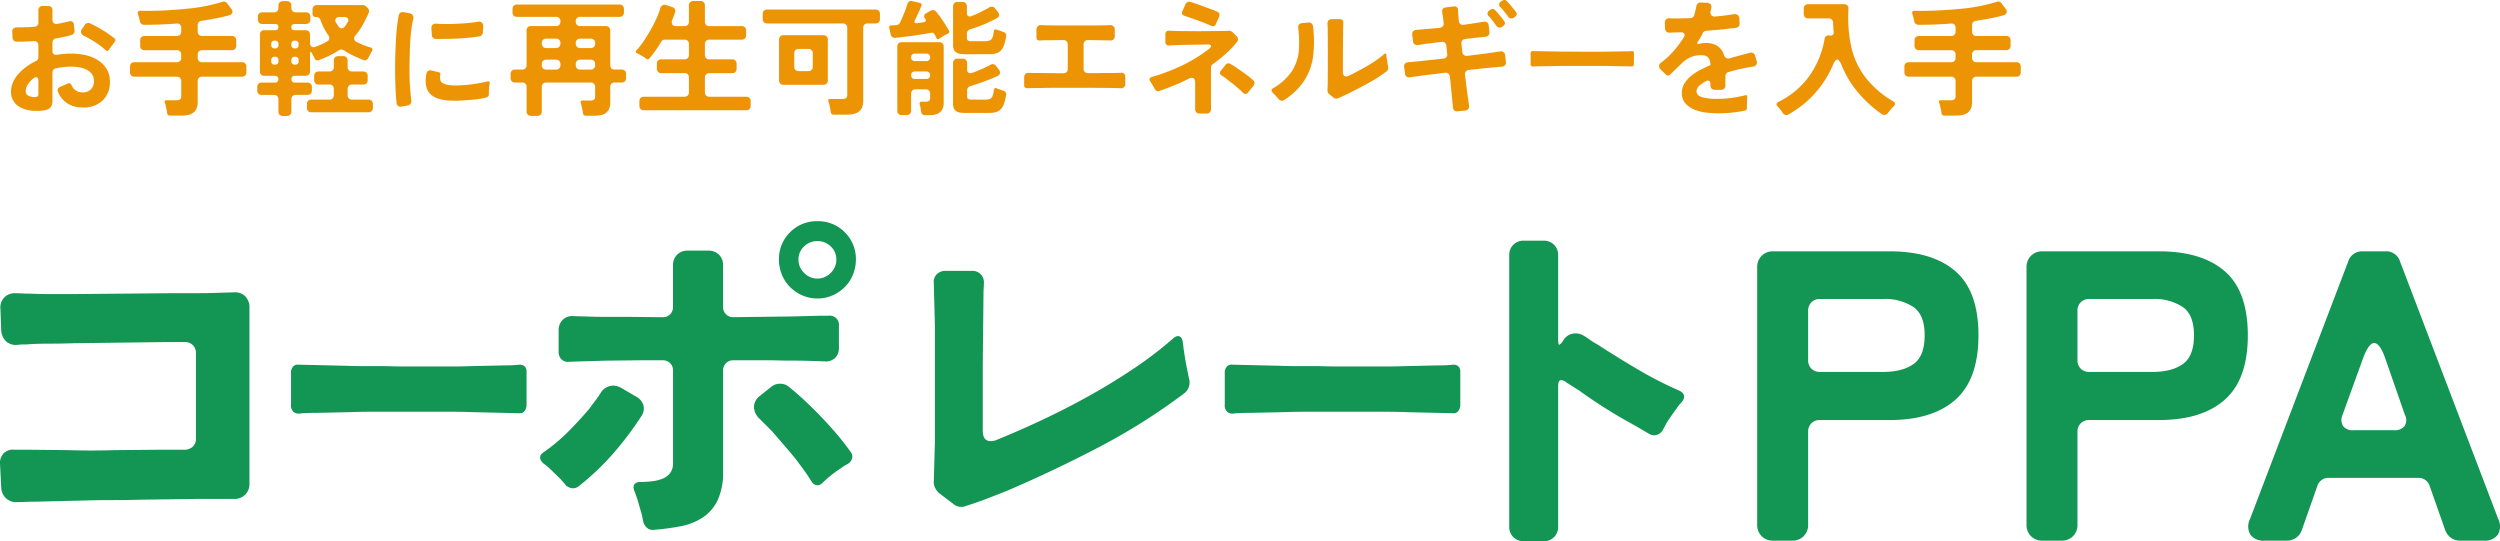
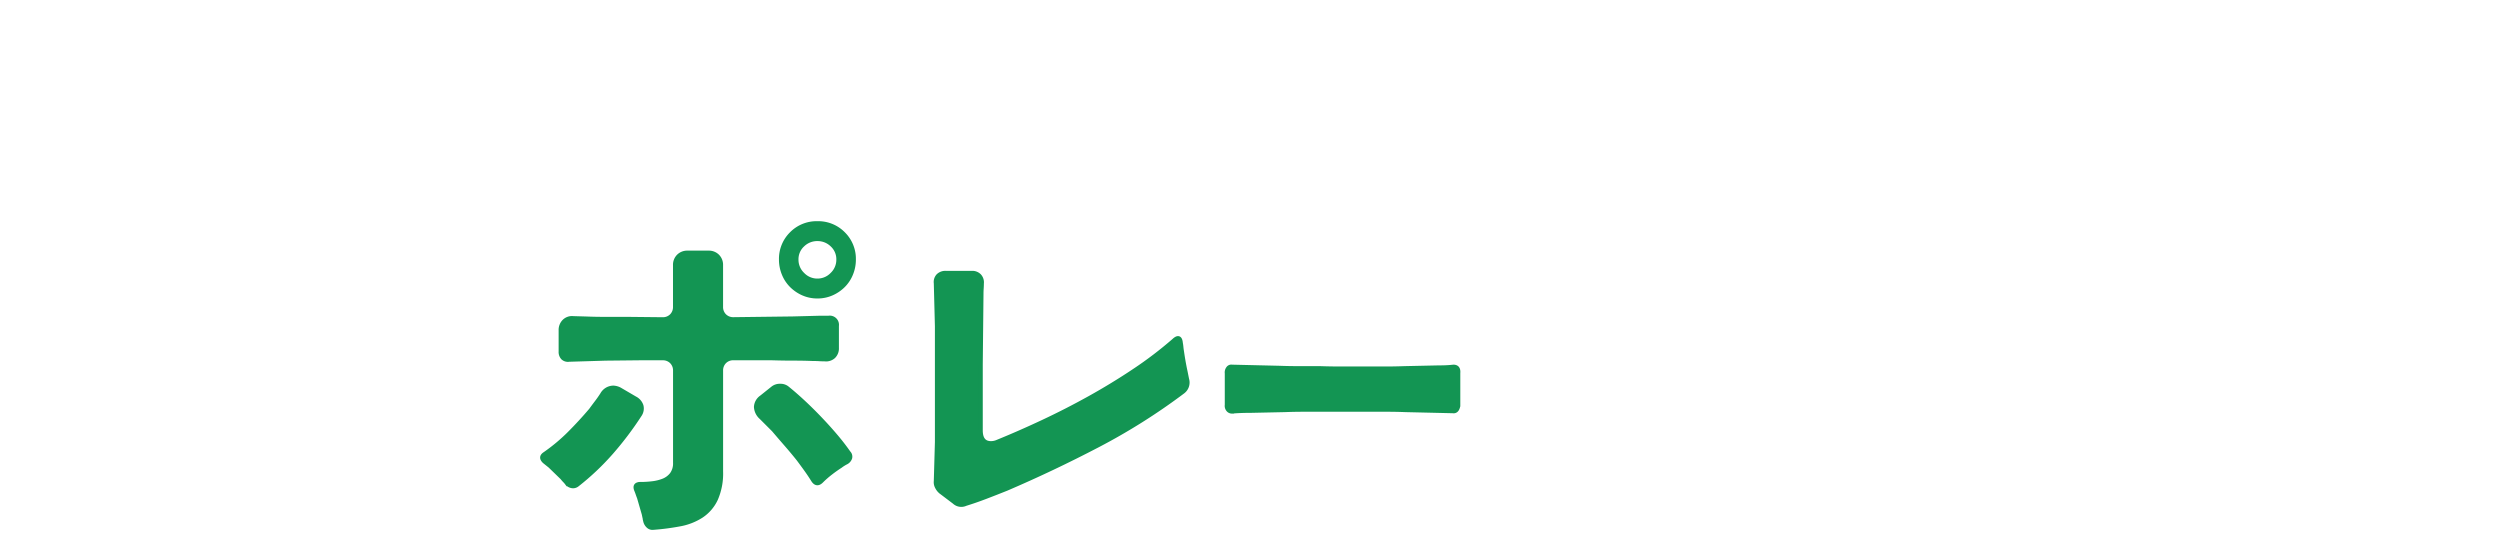
<svg xmlns="http://www.w3.org/2000/svg" width="611.486" height="132.383" viewBox="0 0 611.486 132.383">
  <g id="グループ_2100" data-name="グループ 2100" transform="translate(-56.5 -201.549)">
-     <path id="パス_6972" data-name="パス 6972" d="M9.362,1.054A10.052,10.052,0,0,1,7.145.806,6.26,6.26,0,0,1,5.161,0,4.37,4.37,0,0,1,3.735-1.457a4.124,4.124,0,0,1-.542-2.17,5.656,5.656,0,0,1,.542-2.449A8.16,8.16,0,0,1,5.161-8.168,12.477,12.477,0,0,1,7.13-9.874a14.55,14.55,0,0,1,2.139-1.255,1.014,1.014,0,0,0,.62-.961v-2.852a1.079,1.079,0,0,0-.31-.821,1.023,1.023,0,0,0-.806-.264q-1.054.093-2.092.124t-2.092.031a.966.966,0,0,1-.713-.279,1.08,1.08,0,0,1-.31-.713L3.5-18.228A1.055,1.055,0,0,1,3.8-19.1a1.131,1.131,0,0,1,.883-.279h.791q.418,0,.852-.031.62,0,1.271-.031t1.333-.093a.947.947,0,0,0,.961-1.054V-23.56a1.028,1.028,0,0,1,.295-.76,1.028,1.028,0,0,1,.759-.295l1.333.031a.932.932,0,0,1,1.054,1.054v2.263a1.065,1.065,0,0,0,.341.852.93.93,0,0,0,.868.17q.434-.062.852-.155t.852-.186q.31-.062.589-.124t.527-.124a.965.965,0,0,1,.821.046.924.924,0,0,1,.388.728l.155,1.457a.872.872,0,0,1-.139.651.919.919,0,0,1-.542.4,11.7,11.7,0,0,1-1.736.465q-.527.124-1.038.217l-1.038.186a.988.988,0,0,0-.667.357,1.092,1.092,0,0,0-.233.7v2.015a.91.91,0,0,0,.295.76,1.081,1.081,0,0,0,.821.17,23.022,23.022,0,0,1,3.6-.279,15.531,15.531,0,0,1,3.271.356,9.615,9.615,0,0,1,3.007,1.178,6.862,6.862,0,0,1,2.2,2.123,5.646,5.646,0,0,1,.853,3.162,6.142,6.142,0,0,1-1.8,4.681A6.679,6.679,0,0,1,20.708.217,6.9,6.9,0,0,1,17.05-.744a5.923,5.923,0,0,1-2.387-2.914.786.786,0,0,1,.016-.7,1.037,1.037,0,0,1,.542-.481,6.8,6.8,0,0,0,.868-.372q.465-.186.837-.372A.868.868,0,0,1,17.36-5.7a.7.7,0,0,1,.651.5,2.863,2.863,0,0,0,2.666,1.736,2.776,2.776,0,0,0,2.031-.744,2.692,2.692,0,0,0,.76-2.015A2.808,2.808,0,0,0,22.94-8a3.631,3.631,0,0,0-1.349-1.07,6.63,6.63,0,0,0-1.782-.542,11.328,11.328,0,0,0-1.8-.155,17.678,17.678,0,0,0-3.906.434.887.887,0,0,0-.558.341,1.03,1.03,0,0,0-.217.651v6.913A2.477,2.477,0,0,1,12.8.279a1.906,1.906,0,0,1-.7.434,4.733,4.733,0,0,1-.915.233,7.992,7.992,0,0,1-.977.093Q9.734,1.054,9.362,1.054Zm17.05-14.787a18.9,18.9,0,0,0-2.573-1.984,27.909,27.909,0,0,0-2.852-1.612,1.2,1.2,0,0,1-.651-.713,1.087,1.087,0,0,1,.217-.93l.713-1.023a1.062,1.062,0,0,1,.558-.419.921.921,0,0,1,.682.046,32.84,32.84,0,0,1,3.084,1.659,27.846,27.846,0,0,1,2.868,2,.559.559,0,0,1,.093.868l-1.488,2.015a.4.4,0,0,1-.31.233A.421.421,0,0,1,26.412-13.733ZM8.773-2.325a1.839,1.839,0,0,0,.868-.124.605.605,0,0,0,.248-.558V-6.262q0-.93-.589-.93a.853.853,0,0,0-.434.155,3.161,3.161,0,0,0-.481.372q-.232.217-.434.434t-.325.372a3.236,3.236,0,0,0-.837,2.046,1.349,1.349,0,0,0,.17.713,1.207,1.207,0,0,0,.45.434,2.313,2.313,0,0,0,.636.233A5.624,5.624,0,0,0,8.773-2.325ZM41.385,1.581q-.031-.155-.047-.31t-.047-.31l-.31-1.395A4.372,4.372,0,0,0,40.8-.992q-.155-.558.4-.558h2.418a1.643,1.643,0,0,0,.915-.2.982.982,0,0,0,.294-.852V-6.262a1.028,1.028,0,0,0-.294-.76,1.028,1.028,0,0,0-.76-.294H33.356A1.028,1.028,0,0,1,32.6-7.61a1.028,1.028,0,0,1-.295-.76V-9.8a1.028,1.028,0,0,1,.295-.759,1.028,1.028,0,0,1,.759-.294H43.772a1.028,1.028,0,0,0,.76-.295,1.028,1.028,0,0,0,.294-.76v-.837a1.028,1.028,0,0,0-.294-.759,1.028,1.028,0,0,0-.76-.295H35.836a1.028,1.028,0,0,1-.759-.294,1.028,1.028,0,0,1-.294-.76v-1.364a1.028,1.028,0,0,1,.294-.76,1.028,1.028,0,0,1,.759-.295h7.936a1.028,1.028,0,0,0,.76-.295,1.028,1.028,0,0,0,.294-.76v-.93a1.079,1.079,0,0,0-.31-.822.986.986,0,0,0-.837-.232q-1.984.155-3.952.232t-3.952.078a1.092,1.092,0,0,1-.7-.233.963.963,0,0,1-.356-.635,17.075,17.075,0,0,0-.465-1.767q-.248-.806.62-.806,1.581.062,3.41,0,4.092-.093,8.354-.527a43.174,43.174,0,0,0,8.23-1.643,1.057,1.057,0,0,1,.667-.031.985.985,0,0,1,.543.4l.992,1.333a1.006,1.006,0,0,1,.248.961,1.068,1.068,0,0,1-.775.62q-1.674.465-3.363.775t-3.425.589a1.055,1.055,0,0,0-.651.341,1.033,1.033,0,0,0-.248.713v1.581a1.028,1.028,0,0,0,.294.76,1.028,1.028,0,0,0,.76.295h7.316a1.028,1.028,0,0,1,.76.295,1.028,1.028,0,0,1,.294.76v1.364a1.028,1.028,0,0,1-.294.76,1.028,1.028,0,0,1-.76.294H49.91a1.028,1.028,0,0,0-.76.295,1.028,1.028,0,0,0-.294.759v.837a1.028,1.028,0,0,0,.294.76,1.028,1.028,0,0,0,.76.295h9.8a1.028,1.028,0,0,1,.759.294,1.028,1.028,0,0,1,.295.759V-8.37a1.028,1.028,0,0,1-.295.76,1.028,1.028,0,0,1-.759.294h-9.8a1.028,1.028,0,0,0-.76.294,1.028,1.028,0,0,0-.294.76v5.146A3.908,3.908,0,0,1,48.562.5a2.461,2.461,0,0,1-.822,1.023,3.364,3.364,0,0,1-1.255.527,7.843,7.843,0,0,1-1.627.155h-2.79A.635.635,0,0,1,41.385,1.581ZM68.6,1.24V-1.8a1.028,1.028,0,0,0-.294-.76,1.028,1.028,0,0,0-.759-.294H64.48a1.028,1.028,0,0,1-.76-.294,1.028,1.028,0,0,1-.295-.76v-.9a1.028,1.028,0,0,1,.295-.76,1.028,1.028,0,0,1,.76-.294h3.286a.818.818,0,0,0,.6-.233.818.818,0,0,0,.232-.6.818.818,0,0,0-.232-.6.818.818,0,0,0-.6-.233H65.131a1.028,1.028,0,0,1-.759-.294,1.028,1.028,0,0,1-.294-.76v-9.052a1.028,1.028,0,0,1,.294-.76,1.028,1.028,0,0,1,.759-.294h2.728a.7.7,0,0,0,.542-.217.788.788,0,0,0,.2-.558.733.733,0,0,0-.2-.542.733.733,0,0,0-.542-.2H64.635a1.028,1.028,0,0,1-.76-.295,1.028,1.028,0,0,1-.294-.759v-.744a1.028,1.028,0,0,1,.294-.759,1.028,1.028,0,0,1,.76-.295h2.914a1.028,1.028,0,0,0,.759-.294,1.028,1.028,0,0,0,.294-.76v-.62a1.028,1.028,0,0,1,.295-.76,1.028,1.028,0,0,1,.759-.295h1.054a1.028,1.028,0,0,1,.759.295,1.028,1.028,0,0,1,.295.76v.62a1.028,1.028,0,0,0,.295.76,1.028,1.028,0,0,0,.759.294h2.542a1.028,1.028,0,0,1,.759.295,1.028,1.028,0,0,1,.295.759v.744a1.028,1.028,0,0,1-.295.759,1.028,1.028,0,0,1-.759.295H72.54a.788.788,0,0,0-.558.2.7.7,0,0,0-.217.542.685.685,0,0,0,.775.775h2.728a1.028,1.028,0,0,1,.759.294,1.028,1.028,0,0,1,.295.76v2.046a1.072,1.072,0,0,0,.356.9.935.935,0,0,0,.946.062,15.9,15.9,0,0,0,2.883-1.3.91.91,0,0,0,.527-.682,1.18,1.18,0,0,0-.248-.868A13.924,13.924,0,0,1,79.7-19.267a14.853,14.853,0,0,1-.806-1.906,1.126,1.126,0,0,0-.4-.542,1.034,1.034,0,0,0-.62-.2H77.81a.767.767,0,0,1-.868-.868v-.992a1.028,1.028,0,0,1,.294-.759,1.028,1.028,0,0,1,.76-.295H89.249a1.15,1.15,0,0,1,.744.279l.465.434a1.333,1.333,0,0,1,.295.542.945.945,0,0,1-.047.6q-.651,1.488-1.426,2.883a17.445,17.445,0,0,1-1.829,2.666,1.158,1.158,0,0,0-.326.883.944.944,0,0,0,.573.729q.837.4,1.659.744a14.633,14.633,0,0,0,1.721.589q.837.248.372.961a2.854,2.854,0,0,0-.217.387q-.093.2-.217.418t-.232.418q-.109.2-.2.387a1.052,1.052,0,0,1-.48.512.786.786,0,0,1-.7.015q-1.3-.5-2.48-1.069A21.841,21.841,0,0,1,84.6-13.764a1.093,1.093,0,0,0-.62-.186,1.094,1.094,0,0,0-.62.186,22.5,22.5,0,0,1-2.387,1.349,24.935,24.935,0,0,1-2.542,1.069.657.657,0,0,1-.558,0,.947.947,0,0,1-.4-.4,2.169,2.169,0,0,0-.155-.31,1.714,1.714,0,0,1-.155-.341,3.466,3.466,0,0,1-.217-.372q-.093-.186-.186-.341-.186-.31-.31-.279t-.124.4v4.4a1.028,1.028,0,0,1-.295.76,1.028,1.028,0,0,1-.759.294H72.6A.818.818,0,0,0,72-7.3a.818.818,0,0,0-.232.6.818.818,0,0,0,.232.6.818.818,0,0,0,.6.233h3.131a1.028,1.028,0,0,1,.759.294,1.028,1.028,0,0,1,.295.76v.9a1.028,1.028,0,0,1-.295.76,1.028,1.028,0,0,1-.759.294H72.819a1.028,1.028,0,0,0-.759.294,1.028,1.028,0,0,0-.295.76V1.24a1.009,1.009,0,0,1-1.054,1.054H69.657A1.009,1.009,0,0,1,68.6,1.24ZM84.785-19.53a4.441,4.441,0,0,0,.387-.511q.171-.263.326-.511a.856.856,0,0,0,.108-.977,1.1,1.1,0,0,0-.976-.387H83.607a1.1,1.1,0,0,0-.977.387.932.932,0,0,0,.077,1.008q.155.248.31.48t.31.481a.937.937,0,0,0,.713.434A.975.975,0,0,0,84.785-19.53Zm-17.05,5.3a.781.781,0,0,0,.868-.9v-.124a.767.767,0,0,0-.868-.868.781.781,0,0,0-.9.868v.124A.8.8,0,0,0,67.735-14.229Zm4.929,0a.781.781,0,0,0,.868-.9v-.124a.767.767,0,0,0-.868-.868.781.781,0,0,0-.9.868v.124A.8.8,0,0,0,72.664-14.229ZM75.578.341V-.651a1.028,1.028,0,0,1,.294-.759,1.028,1.028,0,0,1,.76-.295H81.1A1.028,1.028,0,0,0,81.855-2a1.028,1.028,0,0,0,.295-.76V-4.34a1.028,1.028,0,0,0-.295-.759,1.028,1.028,0,0,0-.759-.295H78.4a1.028,1.028,0,0,1-.76-.295,1.028,1.028,0,0,1-.294-.759V-7.533a1.028,1.028,0,0,1,.294-.76,1.028,1.028,0,0,1,.76-.294h2.7a1.028,1.028,0,0,0,.759-.295,1.028,1.028,0,0,0,.295-.759v-1.643a1.028,1.028,0,0,1,.295-.76,1.028,1.028,0,0,1,.759-.295h1.271a1.028,1.028,0,0,1,.759.295,1.028,1.028,0,0,1,.295.76v1.643a1.028,1.028,0,0,0,.295.759,1.028,1.028,0,0,0,.759.295h2.79a1.028,1.028,0,0,1,.759.294,1.028,1.028,0,0,1,.295.76v1.085a1.028,1.028,0,0,1-.295.759,1.028,1.028,0,0,1-.759.295h-2.79a1.028,1.028,0,0,0-.759.295,1.028,1.028,0,0,0-.295.759v1.581a1.028,1.028,0,0,0,.295.76,1.028,1.028,0,0,0,.759.294h4.061a1.028,1.028,0,0,1,.76.295,1.028,1.028,0,0,1,.294.759V.341A1.028,1.028,0,0,1,91.4,1.1a1.028,1.028,0,0,1-.76.295H76.632a1.028,1.028,0,0,1-.76-.295A1.028,1.028,0,0,1,75.578.341Zm-7.843-10.6a.781.781,0,0,0,.868-.9v-.155a.767.767,0,0,0-.868-.868.781.781,0,0,0-.9.868v.155A.8.8,0,0,0,67.735-10.261Zm4.929,0a.781.781,0,0,0,.868-.9v-.155a.767.767,0,0,0-.868-.868.781.781,0,0,0-.9.868v.155A.8.8,0,0,0,72.664-10.261ZM97.5-.837q-.155-1.55-.233-3.053t-.108-3.054q-.031-2.17,0-4.495.062-2.728.217-5.472a42.719,42.719,0,0,1,.651-5.41.977.977,0,0,1,.434-.651,1,1,0,0,1,.775-.124l1.488.279a1.119,1.119,0,0,1,.744.481,1.239,1.239,0,0,1,.124.883,23.392,23.392,0,0,0-.45,2.418q-.17,1.271-.263,2.558T100.75-13.9q-.031,1.287-.062,2.5-.062,2.232,0,4.34.031,1.395.139,2.743t.264,2.744a1.126,1.126,0,0,1-.14.853,1.053,1.053,0,0,1-.729.449L98.7,0A1.02,1.02,0,0,1,97.9-.139.95.95,0,0,1,97.5-.837Zm8.618-16.678-.093-1.612a1.1,1.1,0,0,1,.295-.9,1.1,1.1,0,0,1,.915-.248q.372.031.775.047t.837.015q.868.031,1.751.016t1.813-.078q1.829-.062,3.534-.279.372-.031.713-.077t.682-.109a1.164,1.164,0,0,1,.992.17,1.064,1.064,0,0,1,.341.945l-.062,1.488a1.068,1.068,0,0,1-.264.636,1,1,0,0,1-.6.325q-2.17.341-4.371.48t-4.4.14q-1.023.031-1.86,0a.943.943,0,0,1-.7-.264A1.055,1.055,0,0,1,106.113-17.515Zm4.712,16.058q-5.363-.155-6.076-3.5a6.476,6.476,0,0,1-.124-1.86q.062-.651.186-1.333a.97.97,0,0,1,.465-.62.993.993,0,0,1,.775-.062l1.767.434q.465.093.372.651a.761.761,0,0,0-.062.279v.248a2.174,2.174,0,0,0,.093.837q.434,1.116,3.286,1.209a13.765,13.765,0,0,0,1.457-.016q.744-.046,1.55-.109,1.364-.124,2.651-.341t2.588-.527q.558-.155.5.434l-.062.589a6.057,6.057,0,0,0-.077.744q-.015.372-.046.744v.651a.811.811,0,0,1-.62.775,21.636,21.636,0,0,1-2.852.5q-1.457.155-2.883.217-.806.062-1.535.077T110.825-1.457ZM129.3,1.209V-4.836a1.028,1.028,0,0,0-.294-.76,1.028,1.028,0,0,0-.76-.294h-1.8a1.028,1.028,0,0,1-.759-.294,1.028,1.028,0,0,1-.295-.76V-8a1.028,1.028,0,0,1,.295-.76,1.028,1.028,0,0,1,.759-.295h1.8a1.028,1.028,0,0,0,.76-.294,1.028,1.028,0,0,0,.294-.76v-8.525a1.028,1.028,0,0,1,.295-.76,1.028,1.028,0,0,1,.759-.294h6.169a1.028,1.028,0,0,0,.759-.295,1.028,1.028,0,0,0,.295-.76v-.155a1.028,1.028,0,0,0-.295-.759,1.028,1.028,0,0,0-.759-.295h-9.61a1.028,1.028,0,0,1-.759-.294,1.028,1.028,0,0,1-.295-.76v-.9a1.028,1.028,0,0,1,.295-.759,1.028,1.028,0,0,1,.759-.295h25.141a1.028,1.028,0,0,1,.76.295,1.028,1.028,0,0,1,.295.759v.9a1.028,1.028,0,0,1-.295.76,1.028,1.028,0,0,1-.76.294h-9.672a1.028,1.028,0,0,0-.759.295,1.028,1.028,0,0,0-.295.759v.155a1.028,1.028,0,0,0,.295.76,1.028,1.028,0,0,0,.759.295h6.324a1.028,1.028,0,0,1,.759.294,1.028,1.028,0,0,1,.295.76v8.525a1.028,1.028,0,0,0,.294.76,1.028,1.028,0,0,0,.76.294h1.767a1.028,1.028,0,0,1,.759.295,1.028,1.028,0,0,1,.295.76v1.054a1.028,1.028,0,0,1-.295.76,1.028,1.028,0,0,1-.759.294h-1.767a1.028,1.028,0,0,0-.76.294,1.028,1.028,0,0,0-.294.76V-.992a3.691,3.691,0,0,1-.295,1.581,2.554,2.554,0,0,1-.806.992,3.046,3.046,0,0,1-1.224.512,8.257,8.257,0,0,1-1.581.139h-2.077a.635.635,0,0,1-.682-.62q-.031-.155-.047-.294T143,1.023L142.693-.4q-.031-.155-.062-.279a2.2,2.2,0,0,0-.093-.279q-.155-.527.4-.527h1.953a1.393,1.393,0,0,0,.9-.217q.279-.186.279-.806V-4.836a1.028,1.028,0,0,0-.295-.76,1.028,1.028,0,0,0-.759-.294H134.075a1.028,1.028,0,0,0-.759.294,1.028,1.028,0,0,0-.295.76V1.209a1.009,1.009,0,0,1-1.054,1.054h-1.612A1.009,1.009,0,0,1,129.3,1.209Zm13.082-15.531h2.635a1.028,1.028,0,0,0,.759-.294,1.028,1.028,0,0,0,.295-.759v-.186a1.028,1.028,0,0,0-.295-.759,1.028,1.028,0,0,0-.759-.295h-2.635a1.028,1.028,0,0,0-.759.295,1.028,1.028,0,0,0-.295.759v.186a1.028,1.028,0,0,0,.295.759A1.028,1.028,0,0,0,142.383-14.322Zm-8.308,0h2.449a1.028,1.028,0,0,0,.759-.294,1.028,1.028,0,0,0,.295-.759v-.186a1.028,1.028,0,0,0-.295-.759,1.028,1.028,0,0,0-.759-.295h-2.449a1.028,1.028,0,0,0-.759.295,1.028,1.028,0,0,0-.295.759v.186a1.028,1.028,0,0,0,.295.759A1.028,1.028,0,0,0,134.075-14.322Zm8.308,5.27h2.635a1.028,1.028,0,0,0,.759-.294,1.028,1.028,0,0,0,.295-.76v-.31a1.028,1.028,0,0,0-.295-.76,1.028,1.028,0,0,0-.759-.295h-2.635a1.028,1.028,0,0,0-.759.295,1.028,1.028,0,0,0-.295.76v.31a1.028,1.028,0,0,0,.295.76A1.028,1.028,0,0,0,142.383-9.052Zm-8.308,0h2.449a1.028,1.028,0,0,0,.759-.294,1.028,1.028,0,0,0,.295-.76v-.31a1.028,1.028,0,0,0-.295-.76,1.028,1.028,0,0,0-.759-.295h-2.449a1.028,1.028,0,0,0-.759.295,1.028,1.028,0,0,0-.295.76v.31a1.028,1.028,0,0,0,.295.76A1.028,1.028,0,0,0,134.075-9.052Zm22.816,8.9V-1.364a1.028,1.028,0,0,1,.294-.759,1.028,1.028,0,0,1,.76-.295h10.013a1.028,1.028,0,0,0,.759-.294,1.028,1.028,0,0,0,.294-.76V-7.13a1.028,1.028,0,0,0-.294-.76,1.028,1.028,0,0,0-.759-.294h-5.735a1.028,1.028,0,0,1-.76-.294,1.028,1.028,0,0,1-.294-.76v-1.271a1.028,1.028,0,0,1,.294-.76,1.028,1.028,0,0,1,.76-.294h5.735a1.028,1.028,0,0,0,.759-.295,1.028,1.028,0,0,0,.294-.76v-2.7a1.028,1.028,0,0,0-.294-.76,1.028,1.028,0,0,0-.759-.295h-4.836a.986.986,0,0,0-.9.527q-.62,1.054-1.349,2.092a24.382,24.382,0,0,1-1.535,1.969.5.5,0,0,1-.806.062,1.14,1.14,0,0,1-.232-.155q-.109-.093-.232-.186l-1.24-.744-.558-.279q-.5-.217-.124-.651a16.732,16.732,0,0,0,1.689-2.123q.884-1.287,1.705-2.713t1.488-2.883a17.123,17.123,0,0,0,.977-2.6,1.126,1.126,0,0,1,.542-.729,1.2,1.2,0,0,1,.915-.046l1.488.5a1.106,1.106,0,0,1,.62.481.951.951,0,0,1,.062.76q-.155.465-.326.93t-.356.93a1.238,1.238,0,0,0-.016,1.132,1.1,1.1,0,0,0,1.007.419h2.015a1.028,1.028,0,0,0,.759-.295,1.028,1.028,0,0,0,.294-.76v-4.03a1.028,1.028,0,0,1,.295-.759,1.028,1.028,0,0,1,.759-.295h1.8a1.028,1.028,0,0,1,.76.295,1.028,1.028,0,0,1,.294.759v4.03a1.028,1.028,0,0,0,.294.76,1.028,1.028,0,0,0,.76.295h7.967a1.028,1.028,0,0,1,.76.294,1.028,1.028,0,0,1,.294.76v1.209a1.028,1.028,0,0,1-.294.759,1.028,1.028,0,0,1-.76.295h-7.967a1.028,1.028,0,0,0-.76.295,1.028,1.028,0,0,0-.294.76v2.7a1.028,1.028,0,0,0,.294.76,1.028,1.028,0,0,0,.76.295h5.642a1.028,1.028,0,0,1,.76.294,1.028,1.028,0,0,1,.294.76v1.271a1.028,1.028,0,0,1-.294.76,1.028,1.028,0,0,1-.76.294h-5.642a1.028,1.028,0,0,0-.76.294,1.028,1.028,0,0,0-.294.76v3.658a1.028,1.028,0,0,0,.294.76,1.028,1.028,0,0,0,.76.294h9.083a1.028,1.028,0,0,1,.76.295,1.028,1.028,0,0,1,.295.759V-.155a1.028,1.028,0,0,1-.295.759,1.028,1.028,0,0,1-.76.294h-25.11a1.028,1.028,0,0,1-.76-.294A1.028,1.028,0,0,1,156.891-.155ZM203.7,1.333q-.031-.155-.047-.31t-.046-.31L203.3-.744l-.186-.558q-.155-.558.4-.558h2.976a1.694,1.694,0,0,0,.961-.217,1.074,1.074,0,0,0,.279-.837V-19.282a1.028,1.028,0,0,0-.295-.76,1.028,1.028,0,0,0-.759-.295H188.108a1.028,1.028,0,0,1-.76-.294,1.028,1.028,0,0,1-.294-.76v-1.3a1.028,1.028,0,0,1,.294-.76,1.028,1.028,0,0,1,.76-.294h26.567a1.028,1.028,0,0,1,.76.294,1.028,1.028,0,0,1,.294.76v1.3a1.028,1.028,0,0,1-.294.76,1.028,1.028,0,0,1-.76.294h-1.984a1.028,1.028,0,0,0-.759.295,1.028,1.028,0,0,0-.295.76V-1.4a3.905,3.905,0,0,1-.31,1.674,2.525,2.525,0,0,1-.852,1.023,3.52,3.52,0,0,1-1.3.527,8.3,8.3,0,0,1-1.658.155h-3.1A.662.662,0,0,1,203.7,1.333ZM191.053-6.386V-16.4a1.028,1.028,0,0,1,.295-.76,1.028,1.028,0,0,1,.759-.295h9.827a1.028,1.028,0,0,1,.759.295,1.028,1.028,0,0,1,.295.76V-6.386a1.028,1.028,0,0,1-.295.76,1.028,1.028,0,0,1-.759.294h-9.827a1.028,1.028,0,0,1-.759-.294A1.028,1.028,0,0,1,191.053-6.386Zm4.774-2.294h2.418a1.028,1.028,0,0,0,.76-.294,1.028,1.028,0,0,0,.294-.76v-3.317A1.028,1.028,0,0,0,199-13.81a1.028,1.028,0,0,0-.76-.295h-2.418a1.028,1.028,0,0,0-.759.295,1.028,1.028,0,0,0-.295.759v3.317a1.028,1.028,0,0,0,.295.76A1.028,1.028,0,0,0,195.827-8.68Zm33.728-8.06-.186-.434-.279-.5a.683.683,0,0,0-.837-.372q-.434.062-.868.155t-.961.155q-.682.124-1.395.233t-1.426.2l-2.759.341a6,6,0,0,1-.713.077,4.316,4.316,0,0,0-.651.077,1.063,1.063,0,0,1-.713-.186,1,1,0,0,1-.4-.62l-.372-1.643a.442.442,0,0,1,.434-.589l1.3-.062a1.243,1.243,0,0,0,.527-.186.994.994,0,0,0,.372-.4q.434-.93.822-1.86t.729-1.891q.062-.248.139-.465t.139-.4a.9.9,0,0,1,1.147-.682l1.767.4q.775.155.465.837-.062.155-.14.326a3.652,3.652,0,0,0-.139.357l-1.271,2.759a.531.531,0,0,0-.047.558q.14.217.543.155.248-.031.465-.062l.434-.062.806-.124a.53.53,0,0,0,.434-.279.512.512,0,0,0-.093-.5.486.486,0,0,0-.093-.124.87.87,0,0,1-.186-.682.816.816,0,0,1,.434-.558l1.209-.682a.982.982,0,0,1,.5-.124.913.913,0,0,1,.744.341q.217.248.4.5t.434.527a39.879,39.879,0,0,1,2.325,3.627.471.471,0,0,1-.217.744l-.5.248-1.178.682-.558.372Q229.772-16.306,229.555-16.74Zm7.13,3.937a8.809,8.809,0,0,1-1.209-.078,2.782,2.782,0,0,1-.977-.31,1.6,1.6,0,0,1-.651-.682,2.608,2.608,0,0,1-.232-1.194v-9.455a1.028,1.028,0,0,1,.294-.76,1.028,1.028,0,0,1,.76-.294h1.271a1.028,1.028,0,0,1,.76.294,1.028,1.028,0,0,1,.294.76v1.612q0,.868.713.868a1.094,1.094,0,0,0,.434-.093q.868-.341,1.705-.744t1.643-.837q.248-.124.48-.248a4.059,4.059,0,0,0,.449-.279,1.362,1.362,0,0,1,.651-.186.971.971,0,0,1,.806.4l.713.9a1.105,1.105,0,0,1,.279.852.9.9,0,0,1-.558.667,35.012,35.012,0,0,1-6.572,2.728,1.126,1.126,0,0,0-.542.4,1.083,1.083,0,0,0-.2.651v1.054a.735.735,0,0,0,.217.589,1.2,1.2,0,0,0,.806.186h3.565a2.3,2.3,0,0,0,.977-.171,1.336,1.336,0,0,0,.558-.48,2.2,2.2,0,0,0,.295-.744q.093-.434.155-.93.093-.775.806-.465.155.062.356.124t.419.124a6.033,6.033,0,0,0,.775.279,1.011,1.011,0,0,1,.558.418.923.923,0,0,1,.124.667,16.387,16.387,0,0,1-.434,1.875,4.2,4.2,0,0,1-.682,1.38,2.634,2.634,0,0,1-1.147.837,5.186,5.186,0,0,1-1.86.279ZM225.8,1.24q-.031-.217-.062-.419T225.68.372a4.412,4.412,0,0,0-.217-.806q-.217-.775.589-.775h.868a1.559,1.559,0,0,0,.806-.171q.279-.17.279-.759V-3.193a1.006,1.006,0,0,0-.279-.744,1.006,1.006,0,0,0-.744-.279h-2.573a1.028,1.028,0,0,0-.759.295,1.028,1.028,0,0,0-.295.76V1.023a1.028,1.028,0,0,1-.294.76,1.028,1.028,0,0,1-.76.295H221.03a1.028,1.028,0,0,1-.76-.295,1.028,1.028,0,0,1-.294-.76V-14.694a1.028,1.028,0,0,1,.294-.759,1.028,1.028,0,0,1,.76-.295h9.238a1.028,1.028,0,0,1,.759.295,1.028,1.028,0,0,1,.295.759V-.868q0,2.976-3.534,2.976H226.8A.926.926,0,0,1,225.8,1.24Zm-1.519-12.369h2.821a.88.88,0,0,0,.651-.248.922.922,0,0,0,.248-.682.88.88,0,0,0-.248-.651.88.88,0,0,0-.651-.248h-2.821a.922.922,0,0,0-.682.248.88.88,0,0,0-.248.651.922.922,0,0,0,.248.682A.922.922,0,0,0,224.285-11.129Zm12.4,12.679a10.982,10.982,0,0,1-1.209-.062,2.577,2.577,0,0,1-.977-.294,1.6,1.6,0,0,1-.651-.682,2.608,2.608,0,0,1-.232-1.193v-9.982a1.028,1.028,0,0,1,.294-.759,1.028,1.028,0,0,1,.76-.294H236a1.028,1.028,0,0,1,.76.294,1.028,1.028,0,0,1,.295.759v1.581a.9.9,0,0,0,.326.79.9.9,0,0,0,.852.047q.279-.093.574-.186a4.149,4.149,0,0,0,.6-.248q.868-.341,1.689-.713t1.628-.806a1.045,1.045,0,0,1,.589-.186.959.959,0,0,1,.837.465l.682.9a1.025,1.025,0,0,1,.248.868,1,1,0,0,1-.62.682q-1.612.744-3.271,1.348t-3.363,1.131a1.006,1.006,0,0,0-.558.388,1.05,1.05,0,0,0-.217.635V-2.48q0,.527.31.651a2,2,0,0,0,.744.124h3.472a2.477,2.477,0,0,0,1.132-.217,1.559,1.559,0,0,0,.666-.93,4.53,4.53,0,0,0,.109-.5q.046-.279.108-.62.062-.775.775-.465.372.155.775.279.217.093.4.155l.372.124a1.037,1.037,0,0,1,.558.4.873.873,0,0,1,.124.651,16.387,16.387,0,0,1-.434,1.875,4.2,4.2,0,0,1-.682,1.38,2.634,2.634,0,0,1-1.147.837,5.186,5.186,0,0,1-1.86.279Zm-12.4-8.308h2.821a.88.88,0,0,0,.651-.248.922.922,0,0,0,.248-.682.88.88,0,0,0-.248-.651.88.88,0,0,0-.651-.248h-2.821a.922.922,0,0,0-.682.248.88.88,0,0,0-.248.651.922.922,0,0,0,.248.682A.922.922,0,0,0,224.285-6.758ZM251.007-5.3v-1.86a1.079,1.079,0,0,1,.31-.821,1.068,1.068,0,0,1,.837-.264q.527.031,1.193.031h1.5l5.766.062a1.028,1.028,0,0,0,.759-.295,1.028,1.028,0,0,0,.294-.759v-6.014a1.028,1.028,0,0,0-.294-.76,1.028,1.028,0,0,0-.759-.294q-.589,0-1.163.015t-1.1.016l-2.759.031a3.555,3.555,0,0,1-.434.031h-.372q-.775.062-.775-.744v-1.891a1.1,1.1,0,0,1,.325-.837,1.086,1.086,0,0,1,.853-.279q.434.031,1.007.047t1.286.016q1.3.031,2.821.031h6.665q1.519,0,2.821-.031.682,0,1.224-.016t.977-.047a1.222,1.222,0,0,1,.853.295,1.051,1.051,0,0,1,.326.822v1.55a1.079,1.079,0,0,1-.31.822,1.068,1.068,0,0,1-.837.263q-.31,0-.682-.015t-.806-.015l-3.937-.062a1.028,1.028,0,0,0-.759.294,1.028,1.028,0,0,0-.295.76v5.983a1.028,1.028,0,0,0,.295.76,1.028,1.028,0,0,0,.759.294h1.875q.884,0,1.751-.031h1.953q.9,0,1.612-.031l.961-.031a.871.871,0,0,1,.713.248.966.966,0,0,1,.279.713V-5.58a1.079,1.079,0,0,1-.31.822,1.068,1.068,0,0,1-.837.264q-.558-.031-1.318-.047t-1.72-.016q-1.612-.031-3.612-.031H257.564q-.946,0-1.814.031l-3.007.031a3.76,3.76,0,0,1-.465.031h-.4A.71.71,0,0,1,251.007-5.3Zm45.787-14.446q-.775-.341-1.55-.651t-1.581-.62q-.868-.31-1.7-.6t-1.705-.574a.884.884,0,0,1-.589-.434.8.8,0,0,1,.031-.713l.775-1.7a1.052,1.052,0,0,1,.48-.512.794.794,0,0,1,.667-.046,6.61,6.61,0,0,1,.93.279q1.209.4,2.418.852t2.418.884q.248.124.449.2t.388.17a.789.789,0,0,1,.512.511,1.049,1.049,0,0,1-.047.729l-.806,1.829a.736.736,0,0,1-.713.5A.825.825,0,0,1,296.794-19.747ZM292.826.651v-6.51q0-1.178-.837-1.178a1.587,1.587,0,0,0-.744.217,36.68,36.68,0,0,1-3.487,1.612q-1.782.713-3.612,1.364a.887.887,0,0,1-.744-.016,1.168,1.168,0,0,1-.527-.543,6.166,6.166,0,0,0-.465-.868q-.155-.248-.279-.449t-.279-.419q-.527-.806.4-1.116a48.417,48.417,0,0,0,7.285-2.759,36.347,36.347,0,0,0,6.634-4.061q.651-.5.527-.822t-.93-.295l-5.487.093L287.246-15l-.868.062a.85.85,0,0,1-.6-.217.767.767,0,0,1-.233-.589v-1.984a.859.859,0,0,1,.233-.635.769.769,0,0,1,.635-.2l.837.031q.62.031,1.333.047t1.55.015l3.441.031,6.293-.062q.341,0,.651-.016t.558-.046a1.328,1.328,0,0,1,.465.093,1.113,1.113,0,0,1,.4.248l1.054,1.023a1.146,1.146,0,0,1,.31.682.976.976,0,0,1-.248.713A24.581,24.581,0,0,1,300.3-12.9a37,37,0,0,1-3.131,2.511.986.986,0,0,0-.465.868V.651a1.028,1.028,0,0,1-.294.759,1.028,1.028,0,0,1-.759.295H293.88a1.028,1.028,0,0,1-.759-.295A1.028,1.028,0,0,1,292.826.651Zm11.718-4.03q-.62-.62-1.255-1.163T302-5.611q-.527-.4-1.008-.775T300.08-7.1q-.217-.155-.4-.263a2.817,2.817,0,0,1-.341-.233.7.7,0,0,1-.248-1.147l1.116-1.395a.874.874,0,0,1,.775-.434.978.978,0,0,1,.527.155q.186.124.4.248t.465.279q1.209.806,2.387,1.643a26.976,26.976,0,0,1,2.263,1.8.81.81,0,0,1,.326.62,1.112,1.112,0,0,1-.232.713l-1.333,1.643a.783.783,0,0,1-.62.372A.859.859,0,0,1,304.544-3.379ZM326.709-2.17l-1.085-.868a.932.932,0,0,1-.326-.434A1.456,1.456,0,0,1,325.19-4a5.812,5.812,0,0,0,.031-.636q0-.356.031-.821l.031-3.689v-6.913q0-1.178-.031-2.17,0-.589-.016-1.1t-.047-.946a1.147,1.147,0,0,1,.279-.821,1.058,1.058,0,0,1,.806-.295h1.953a.859.859,0,0,1,.635.233.815.815,0,0,1,.2.666q0,.186-.016.4t-.016.465l-.062,5.983v5.177q0,1.085.837,1.085a1.9,1.9,0,0,0,.62-.155q2.2-1.085,4.464-2.387a29.016,29.016,0,0,0,4.154-2.883q.5-.465.558.217a2.26,2.26,0,0,1,.031.372,1.17,1.17,0,0,0,.062.372q.062.434.124.837l.124.806.093.589a.872.872,0,0,1-.031.511.935.935,0,0,1-.279.418,35.67,35.67,0,0,1-4.6,2.976q-2.4,1.3-4.852,2.542-.713.341-1.348.62t-1.194.527A.972.972,0,0,1,326.709-2.17Zm-13.516.279a3.656,3.656,0,0,1-.31-.356,3.98,3.98,0,0,0-.341-.388,4.48,4.48,0,0,0-.372-.387,3.679,3.679,0,0,1-.341-.357q-.713-.651.124-1.147a13.8,13.8,0,0,0,4.681-4.356,11.615,11.615,0,0,0,1.612-6.092q.031-.992-.016-2.046t-.2-2.232a1,1,0,0,1,.2-.806,1.17,1.17,0,0,1,.79-.372l1.519-.124a.9.9,0,0,1,.744.2,1.082,1.082,0,0,1,.372.7,29.658,29.658,0,0,1,.031,7.285,14.333,14.333,0,0,1-2.294,6.2,16.406,16.406,0,0,1-4.8,4.557,1,1,0,0,1-.558.186A1.13,1.13,0,0,1,313.193-1.891Zm56.141-20.181q-.434-.589-.883-1.147t-.945-1.085a.826.826,0,0,1,.124-1.4l.248-.155a1.152,1.152,0,0,1,.589-.217.706.706,0,0,1,.589.279q.124.124.248.264t.279.294l1.24,1.488q.155.186.264.341t.232.31a.7.7,0,0,1,.155.589.842.842,0,0,1-.372.527l-.248.186a1.12,1.12,0,0,1-.651.248A1.008,1.008,0,0,1,369.334-22.072ZM355.88.217q-.062-.527-.093-1.054l-.341-3.441q-.062-.744-.14-1.5t-.171-1.566a1.08,1.08,0,0,0-.387-.729.994.994,0,0,0-.79-.2q-1.736.217-3.457.418t-3.456.45q-.465.062-.884.124t-.79.124a1.126,1.126,0,0,1-.822-.17,1.026,1.026,0,0,1-.388-.76l-.217-1.581a1,1,0,0,1,.2-.806,1.137,1.137,0,0,1,.759-.372l1.643-.155q.837-.062,1.783-.17l2-.233q.806-.062,1.612-.155l1.612-.186a1.108,1.108,0,0,0,.729-.372.948.948,0,0,0,.2-.775l-.217-2.015a1.08,1.08,0,0,0-.388-.728.994.994,0,0,0-.79-.2q-.9.124-1.783.233t-1.72.2q-.651.093-1.209.186t-1.023.155a1.185,1.185,0,0,1-.853-.17,1.026,1.026,0,0,1-.388-.759l-.186-1.581a1.049,1.049,0,0,1,.2-.837,1.067,1.067,0,0,1,.79-.341q.5-.062,1.07-.108t1.224-.108q.837-.062,1.705-.139t1.767-.17a1.08,1.08,0,0,0,.728-.388.994.994,0,0,0,.2-.791q-.062-.465-.108-.9T353.4-22.2a4.184,4.184,0,0,1-.093-.5q-.031-.248-.062-.465a.954.954,0,0,1,.155-.729.93.93,0,0,1,.651-.357l2.046-.248a.823.823,0,0,1,1.023.868l.062.961q.031.4.062.837t.093.9a1.077,1.077,0,0,0,.372.744,1.034,1.034,0,0,0,.806.186q.806-.124,1.565-.233t1.473-.233l1.86-.279a1,1,0,0,1,.822.155,1.051,1.051,0,0,1,.388.744l.186,1.55a1.049,1.049,0,0,1-.2.837,1.17,1.17,0,0,1-.79.372q-.775.093-1.767.186l-3.162.372a1.077,1.077,0,0,0-.744.372,1.034,1.034,0,0,0-.186.806l.217,2.015a1.08,1.08,0,0,0,.387.728.994.994,0,0,0,.79.2l3.038-.372q.992-.124,1.891-.248t1.7-.248l1.457-.217a1.083,1.083,0,0,1,.822.186,1.051,1.051,0,0,1,.388.744l.186,1.612a1,1,0,0,1-.2.806,1.138,1.138,0,0,1-.759.372l-4.96.465q-.186.031-.387.047t-.388.047l-1.581.155q-.217.031-.4.047t-.4.046a1.08,1.08,0,0,0-.729.388.994.994,0,0,0-.2.791L359.2-4.8q.248,1.953.465,3.441l.155,1.116a1.083,1.083,0,0,1-.186.822,1.051,1.051,0,0,1-.744.387l-1.86.186a.953.953,0,0,1-.79-.2A1.141,1.141,0,0,1,355.88.217ZM366.451-19.84q-.217-.279-.418-.573t-.449-.6q-.248-.31-.465-.558l-.434-.5a.842.842,0,0,1,.093-1.426l.248-.186a.863.863,0,0,1,.527-.186.892.892,0,0,1,.651.279q.124.124.248.264t.279.295l.62.744q.31.372.62.775l.465.651a.7.7,0,0,1,.155.589.842.842,0,0,1-.372.527l-.248.186a1.12,1.12,0,0,1-.651.248A1.008,1.008,0,0,1,366.451-19.84Zm8.432,9.486V-13.02a.478.478,0,0,1,.139-.418.478.478,0,0,1,.419-.14l5.115.093q1.054.031,2.17.031h2.294q1.178.031,2.387.031h4.7q1.131,0,2.216-.031l3.658-.062q.527,0,.914-.016t.729-.046q.589,0,.527.527v2.666a.6.6,0,0,1-.155.418.479.479,0,0,1-.434.14l-5.177-.093q-.992-.031-2.061-.031h-8.974q-1.085,0-2.139.031l-3.72.062q-.62,0-1.116.016t-.93.046a.6.6,0,0,1-.419-.155A.439.439,0,0,1,374.883-10.354Zm45.973,12q-1.24,0-2.805-.155a11.134,11.134,0,0,1-2.93-.682,6.253,6.253,0,0,1-2.31-1.519,3.661,3.661,0,0,1-.945-2.635,4.317,4.317,0,0,1,.667-2.356,7.629,7.629,0,0,1,1.689-1.875,13.1,13.1,0,0,1,2.232-1.442q1.209-.62,2.263-1.054a.166.166,0,0,0,.124-.186v-.124a2.364,2.364,0,0,0-.465-1.535,1.931,1.931,0,0,0-1.457-.635,6.309,6.309,0,0,0-2.728.4,7.123,7.123,0,0,0-2.573,1.8l-2.635,2.542a.85.85,0,0,1-.5.217.741.741,0,0,1-.527-.248l-1.271-1.24a1.09,1.09,0,0,1-.387-.884,1.126,1.126,0,0,1,.511-.79,20.563,20.563,0,0,0,3.023-2.806,26.121,26.121,0,0,0,2.464-3.3q.4-.62.171-.976a1,1,0,0,0-.945-.326l-1.581.031q-.341.031-.635.031h-.543a.827.827,0,0,1-.7-.248,1.119,1.119,0,0,1-.295-.713l-.062-1.426a1.131,1.131,0,0,1,.31-.837,1.039,1.039,0,0,1,.837-.279q.4.031.822.031h.945q.775,0,1.612-.015t1.736-.047a.989.989,0,0,0,.93-.713q.155-.558.279-1.069t.217-1.038a1.171,1.171,0,0,1,.372-.744,1.008,1.008,0,0,1,.775-.248l1.581.062a1.052,1.052,0,0,1,.744.341.92.92,0,0,1,.217.775.343.343,0,0,1-.016.108.344.344,0,0,0-.015.109l-.093.434a.532.532,0,0,1-.031.217,1.174,1.174,0,0,0,.155,1.054,1.126,1.126,0,0,0,1.023.31q.713-.062,1.395-.139t1.333-.17q.5-.062.914-.124l.822-.124a1.218,1.218,0,0,1,.945.17,1.149,1.149,0,0,1,.419.853L426-20.367a1.016,1.016,0,0,1-.2.729.988.988,0,0,1-.667.357,6.269,6.269,0,0,1-.635.093q-.326.031-.7.062-.713.093-1.473.186t-1.6.155l-1.426.124-1.426.124a.974.974,0,0,0-.9.589,10.942,10.942,0,0,1-.62,1.178q-.155.248-.279.45t-.248.418q-.527.775.372.527a7.017,7.017,0,0,1,1.581-.186,5.158,5.158,0,0,1,2.713.682,3.962,3.962,0,0,1,1.658,2.2,1.384,1.384,0,0,0,.574.79,1.036,1.036,0,0,0,.914.047q1.24-.341,2.449-.667t2.449-.667a1.092,1.092,0,0,1,.775.093.97.97,0,0,1,.465.62l.4,1.3a1.065,1.065,0,0,1-.078.9,1.058,1.058,0,0,1-.759.465,45.839,45.839,0,0,0-6.076,1.364.96.96,0,0,0-.542.372,1.034,1.034,0,0,0-.2.62v2.294a1.028,1.028,0,0,1-.294.76,1.028,1.028,0,0,1-.759.294h-1.55a1.028,1.028,0,0,1-.759-.294,1.028,1.028,0,0,1-.294-.76v-.31q0-.9-.651-.9a1.25,1.25,0,0,0-.558.186q-.372.217-.682.434t-.589.434a2.1,2.1,0,0,0-.93,1.519q0,1.023,1.271,1.457a13.025,13.025,0,0,0,3.875.434A25.328,25.328,0,0,0,424-2.123a32.224,32.224,0,0,0,3.363-.636q.558-.155.5.434l-.093,2.077L427.8.31a.614.614,0,0,1-.558.682A31.587,31.587,0,0,1,420.856,1.643Zm15.686-.093q-.124-.186-.263-.388t-.294-.419a7.956,7.956,0,0,0-.682-.775q-.62-.682.186-1.116a20.345,20.345,0,0,0,7.548-6.309,22.435,22.435,0,0,0,3.736-9.037,1.028,1.028,0,0,1,.4-.744,1.04,1.04,0,0,1,.837-.155h.062a.781.781,0,0,0,.728-.155.78.78,0,0,0,.2-.713q-.031-.279-.047-.543t-.016-.542q-.031-.279-.046-.573t-.016-.574a1.218,1.218,0,0,0-.31-.79,1.016,1.016,0,0,0-.775-.295h-5.053a1.028,1.028,0,0,1-.759-.295,1.028,1.028,0,0,1-.295-.76v-1.364a1.028,1.028,0,0,1,.295-.76,1.028,1.028,0,0,1,.759-.295h8.8a1.079,1.079,0,0,1,.822.31,1.068,1.068,0,0,1,.264.837,34.205,34.205,0,0,0,.589,8.8,19.053,19.053,0,0,0,3.627,8.044,23.707,23.707,0,0,0,6.727,5.782q.806.527.124,1.209-.155.186-.341.372t-.372.4q-.217.248-.387.45t-.326.418a1.073,1.073,0,0,1-1.488.279,30.62,30.62,0,0,1-5.766-5.255,24.4,24.4,0,0,1-4.03-6.649q-.62-1.457-1.085-1.457-.5,0-1.116,1.426a24.914,24.914,0,0,1-4.448,6.928,25.34,25.34,0,0,1-6.432,5.1.922.922,0,0,1-.465.124A1.031,1.031,0,0,1,436.542,1.55Zm38.843.031q-.031-.155-.047-.31t-.047-.31l-.31-1.395a4.367,4.367,0,0,0-.186-.558q-.155-.558.4-.558h2.418a1.643,1.643,0,0,0,.914-.2.982.982,0,0,0,.294-.852V-6.262a1.028,1.028,0,0,0-.294-.76,1.028,1.028,0,0,0-.759-.294H467.356a1.028,1.028,0,0,1-.759-.294,1.028,1.028,0,0,1-.294-.76V-9.8a1.028,1.028,0,0,1,.294-.759,1.028,1.028,0,0,1,.759-.294h10.416a1.028,1.028,0,0,0,.759-.295,1.028,1.028,0,0,0,.294-.76v-.837a1.028,1.028,0,0,0-.294-.759,1.028,1.028,0,0,0-.759-.295h-7.936a1.028,1.028,0,0,1-.759-.294,1.028,1.028,0,0,1-.294-.76v-1.364a1.028,1.028,0,0,1,.294-.76,1.028,1.028,0,0,1,.759-.295h7.936a1.028,1.028,0,0,0,.759-.295,1.028,1.028,0,0,0,.294-.76v-.93a1.079,1.079,0,0,0-.31-.822.986.986,0,0,0-.837-.232q-1.984.155-3.952.232t-3.953.078a1.092,1.092,0,0,1-.7-.233.963.963,0,0,1-.357-.635,17.072,17.072,0,0,0-.465-1.767q-.248-.806.62-.806,1.581.062,3.41,0,4.092-.093,8.354-.527a43.174,43.174,0,0,0,8.23-1.643,1.057,1.057,0,0,1,.667-.031.985.985,0,0,1,.543.4l.992,1.333a1.006,1.006,0,0,1,.248.961,1.068,1.068,0,0,1-.775.62q-1.674.465-3.363.775t-3.426.589a1.055,1.055,0,0,0-.651.341,1.033,1.033,0,0,0-.248.713v1.581a1.028,1.028,0,0,0,.295.76,1.028,1.028,0,0,0,.759.295h7.316a1.028,1.028,0,0,1,.759.295,1.028,1.028,0,0,1,.294.76v1.364a1.028,1.028,0,0,1-.294.76,1.028,1.028,0,0,1-.759.294H483.91a1.028,1.028,0,0,0-.759.295,1.028,1.028,0,0,0-.295.759v.837a1.028,1.028,0,0,0,.295.76,1.028,1.028,0,0,0,.759.295h9.8a1.028,1.028,0,0,1,.76.294,1.028,1.028,0,0,1,.294.759V-8.37a1.028,1.028,0,0,1-.294.76,1.028,1.028,0,0,1-.76.294h-9.8a1.028,1.028,0,0,0-.759.294,1.028,1.028,0,0,0-.295.76v5.146A3.908,3.908,0,0,1,482.561.5a2.46,2.46,0,0,1-.822,1.023,3.364,3.364,0,0,1-1.255.527,7.843,7.843,0,0,1-1.628.155h-2.79A.635.635,0,0,1,475.385,1.581Z" transform="translate(56 227.62)" fill="#ed9405" />
    <g id="グループ_2101" data-name="グループ 2101" transform="translate(2 -5)">
-       <path id="パス_5982" data-name="パス 5982" d="M19.4-22.489l-.286-5.62a2.9,2.9,0,0,1,.714-2.286,2.669,2.669,0,0,1,2.239-.762h3.239l9.907.1q5.62.191,11.622,0l11.241-.1h5.811a3.43,3.43,0,0,0,2.286-.953A3.09,3.09,0,0,0,67.03-34.4V-55.253a3.159,3.159,0,0,0-.9-2.334,3.159,3.159,0,0,0-2.334-.9H59.123l-22.576.286q-2.953.1-5.525.1t-4.763.1q-1.048.1-1.858.1a12.665,12.665,0,0,0-1.572.1,3.089,3.089,0,0,1-2.429-.762,3.435,3.435,0,0,1-1-2.381l-.191-5.144a3.05,3.05,0,0,1,.857-2.524,3.144,3.144,0,0,1,2.477-.81q.762,0,1.619.048t1.905.048q2.381.1,5,.1h5.668L61.6-69.447h5.668q2.62,0,5-.1l3.525-.1a3,3,0,0,1,2.429.81,3.283,3.283,0,0,1,.9,2.429v43.052a3.159,3.159,0,0,1-.9,2.334,3.159,3.159,0,0,1-2.334.9H67.03l-14.1.191q-3.62.1-7.144.1t-6.859.1l-11.717.286q-1.334,0-2.334.048t-1.953.048a3.24,3.24,0,0,1-2.477-.762A3.337,3.337,0,0,1,19.4-22.489Z" transform="translate(35.896 348.204)" fill="#139553" stroke="#139553" stroke-width="1" />
      <path id="パス_5980" data-name="パス 5980" d="M74.84-66.553a8.541,8.541,0,0,1-3.509-.72A9.321,9.321,0,0,1,68.5-69.207a8.579,8.579,0,0,1-1.889-2.879,9.134,9.134,0,0,1-.675-3.464A8.615,8.615,0,0,1,68.5-81.892a8.615,8.615,0,0,1,6.343-2.564,8.615,8.615,0,0,1,6.343,2.564,8.615,8.615,0,0,1,2.564,6.343,9.134,9.134,0,0,1-.675,3.464,8.579,8.579,0,0,1-1.889,2.879,9.321,9.321,0,0,1-2.834,1.934A8.541,8.541,0,0,1,74.84-66.553Zm0-3.869a4.924,4.924,0,0,0,3.6-1.529,4.924,4.924,0,0,0,1.529-3.6,4.737,4.737,0,0,0-1.529-3.6,5.079,5.079,0,0,0-3.6-1.439,5.079,5.079,0,0,0-3.6,1.439,4.737,4.737,0,0,0-1.529,3.6,4.924,4.924,0,0,0,1.529,3.6A4.924,4.924,0,0,0,74.84-70.421Zm-42.1,58.838q-.09-.45-.18-.855t-.18-.855l-1.17-4.048q-.18-.45-.315-.855t-.315-.855q-.72-1.619.99-1.619a24.285,24.285,0,0,0,2.924-.18,10.468,10.468,0,0,0,2.7-.675,4.854,4.854,0,0,0,2.024-1.529,4.486,4.486,0,0,0,.81-2.834V-48.379a2.983,2.983,0,0,0-.855-2.2,2.983,2.983,0,0,0-2.2-.855H31.476l-8.457.09-8.907.27a1.82,1.82,0,0,1-1.529-.45,2.069,2.069,0,0,1-.54-1.529v-5.218a2.983,2.983,0,0,1,.855-2.2,2.71,2.71,0,0,1,2.2-.765l3.149.09q2.159.09,4.678.09h5.4l8.637.09a2.983,2.983,0,0,0,2.2-.855,2.983,2.983,0,0,0,.855-2.2V-74.2a2.983,2.983,0,0,1,.855-2.2,2.983,2.983,0,0,1,2.2-.855H48.21a2.983,2.983,0,0,1,2.2.855,2.983,2.983,0,0,1,.855,2.2v10.166a2.983,2.983,0,0,0,.855,2.2,2.983,2.983,0,0,0,2.2.855l14.485-.18,6.837-.18h1.979a1.749,1.749,0,0,1,1.979,1.979v5.4a2.768,2.768,0,0,1-.81,2.114,2.734,2.734,0,0,1-2.159.675q-.63,0-1.349-.045t-1.619-.045q-2.159-.09-4.723-.09t-5.443-.09H54.327a2.983,2.983,0,0,0-2.2.855,2.983,2.983,0,0,0-.855,2.2v24.651a15.571,15.571,0,0,1-1.26,6.747A9.98,9.98,0,0,1,46.5-12.888a14.438,14.438,0,0,1-5.263,2.069,57.449,57.449,0,0,1-6.523.855,1.507,1.507,0,0,1-1.26-.4A2.4,2.4,0,0,1,32.735-11.583ZM73.76-21.659q-.72-1.17-1.619-2.429t-1.979-2.7q-1.439-1.8-2.969-3.554t-3.059-3.554l-1.574-1.574-1.484-1.484a3.664,3.664,0,0,1-1.26-2.564A3.061,3.061,0,0,1,61.165-41.9l2.7-2.159a2.765,2.765,0,0,1,1.889-.63,2.634,2.634,0,0,1,1.8.63q1.889,1.529,3.914,3.419t4,3.959q1.979,2.069,3.779,4.183t3.239,4.183a1.32,1.32,0,0,1,.36,1.26,1.92,1.92,0,0,1-.9,1.08q-.36.18-.72.4t-.72.495q-1.26.81-2.474,1.754a23.614,23.614,0,0,0-2.2,1.934Q74.66-20.22,73.76-21.659Zm-60.188.81a5.873,5.873,0,0,0-.54-.63,8.919,8.919,0,0,1-.63-.72L9.434-25.078l-1.349-1.08q-1.17-1.08.09-1.889a43.651,43.651,0,0,0,5.983-4.993q2.744-2.744,5.263-5.713.72-.99,1.439-1.934t1.349-1.934a3.172,3.172,0,0,1,2.7-1.619,3.687,3.687,0,0,1,1.619.45l3.689,2.159a3.119,3.119,0,0,1,1.574,1.8,2.722,2.722,0,0,1-.4,2.249,79.947,79.947,0,0,1-6.927,9.177,61.6,61.6,0,0,1-8.367,7.917,1.675,1.675,0,0,1-1.08.36A2.074,2.074,0,0,1,13.573-20.85Zm94.735,4.588-3.329-2.519a3.578,3.578,0,0,1-.9-1.17,2.479,2.479,0,0,1-.27-1.439l.27-9.536V-59.265l-.27-10.526a2.233,2.233,0,0,1,.585-1.844,2.492,2.492,0,0,1,1.844-.675h6.388a2.406,2.406,0,0,1,1.844.72,2.367,2.367,0,0,1,.585,1.889q0,.54-.045,1.215t-.045,1.394l-.18,17.184v16.1q0,3.149,2.519,3.149a3.959,3.959,0,0,0,1.619-.36q5.308-2.159,11.066-4.858t11.426-5.848q5.668-3.149,10.976-6.7a94.067,94.067,0,0,0,9.626-7.332q1.529-1.439,1.709.63a8.954,8.954,0,0,1,.135.945q.045.495.135,1.035.18,1.26.4,2.519t.495,2.519l.36,1.8a2.811,2.811,0,0,1-.99,3.059,150.5,150.5,0,0,1-20.827,13.135Q132.418-24.358,121.082-19.5q-2.7,1.08-5.173,2.024T111.1-15.812A2.522,2.522,0,0,1,108.307-16.261Z" transform="translate(179.594 345.607)" fill="#139553" stroke="#139553" stroke-width="1" />
-       <path id="パス_5981" data-name="パス 5981" d="M39.372-9.6v-66.4a2.983,2.983,0,0,1,.855-2.2,2.983,2.983,0,0,1,2.2-.855h4.858a2.983,2.983,0,0,1,2.2.855,2.983,2.983,0,0,1,.855,2.2V-55.3q0,1.709.72,1.709.54,0,1.35-1.08l.18-.36a3.006,3.006,0,0,1,2.519-1.349,3.472,3.472,0,0,1,1.8.54q.72.45,1.484.99a17.973,17.973,0,0,0,1.754,1.08q4.858,3.149,9.806,6.073a97.144,97.144,0,0,0,10.256,5.263q1.619.72.45,2.069a9.4,9.4,0,0,0-1.17,1.439q-.72.99-1.349,1.889t-1.26,1.889l-.9,1.709a2.021,2.021,0,0,1-1.619.99,2.239,2.239,0,0,1-.99-.27l-3.689-2.159q-3.509-1.889-6.927-4.048t-6.658-4.5q-1.619-.99-2.969-1.889a2.852,2.852,0,0,0-1.529-.63q-1.26,0-1.26,2.069V-9.6a2.983,2.983,0,0,1-.855,2.2,2.983,2.983,0,0,1-2.2.855H42.431a2.983,2.983,0,0,1-2.2-.855A2.983,2.983,0,0,1,39.372-9.6Z" transform="translate(384.775 344.969)" fill="#139553" stroke="#139553" stroke-width="1" />
-       <path id="パス_5977" data-name="パス 5977" d="M9.481-35.321v-7.737a1.653,1.653,0,0,1,.313-1.215.936.936,0,0,1,.938-.4l11.46.27q2.361.09,4.862.09h5.14q2.639.09,5.348.09H48.062q2.535,0,4.966-.09l8.2-.18q1.181,0,2.049-.045t1.632-.135q1.32,0,1.181,1.529v7.737a2.061,2.061,0,0,1-.347,1.215.938.938,0,0,1-.972.4l-11.6-.27q-2.223-.09-4.619-.09H28.442q-2.431,0-4.792.09l-8.334.18q-1.389,0-2.5.045t-2.084.135a1.185,1.185,0,0,1-.938-.45A1.507,1.507,0,0,1,9.481-35.321Z" transform="translate(116.702 340.915)" fill="#139553" stroke="#139553" stroke-width="1" />
      <path id="パス_5978" data-name="パス 5978" d="M9.481-35.321v-7.737a1.653,1.653,0,0,1,.313-1.215.936.936,0,0,1,.938-.4l11.46.27q2.361.09,4.862.09h5.14q2.639.09,5.348.09H48.062q2.535,0,4.966-.09l8.2-.18q1.181,0,2.049-.045t1.632-.135q1.32,0,1.181,1.529v7.737a2.061,2.061,0,0,1-.347,1.215.938.938,0,0,1-.972.4l-11.6-.27q-2.223-.09-4.619-.09H28.442q-2.431,0-4.792.09l-8.334.18q-1.389,0-2.5.045t-2.084.135a1.185,1.185,0,0,1-.938-.45A1.507,1.507,0,0,1,9.481-35.321Z" transform="translate(345.092 340.915)" fill="#139553" stroke="#139553" stroke-width="1" />
-       <path id="パス_5979" data-name="パス 5979" d="M8.023-12.721V-75.711a3.3,3.3,0,0,1,.947-2.442,3.3,3.3,0,0,1,2.442-.947H39.917q10.266,0,15.748,4.734t5.482,15.3q0,10.565-5.482,15.4T39.917-38.834H22.874a3.3,3.3,0,0,0-2.442.947,3.3,3.3,0,0,0-.947,2.442v22.724a3.3,3.3,0,0,1-.947,2.442,3.3,3.3,0,0,1-2.442.947H11.412a3.3,3.3,0,0,1-2.442-.947A3.3,3.3,0,0,1,8.023-12.721ZM22.874-49.6H38.322q4.983,0,7.824-2.093t2.841-7.375q0-5.183-2.89-7.276a12.991,12.991,0,0,0-7.774-2.093H22.874a3.3,3.3,0,0,0-2.442.947,3.3,3.3,0,0,0-.947,2.442v12.06a3.3,3.3,0,0,0,.947,2.442A3.3,3.3,0,0,0,22.874-49.6ZM73.9-12.721V-75.711a3.3,3.3,0,0,1,.947-2.442,3.3,3.3,0,0,1,2.442-.947H105.8q10.266,0,15.748,4.734t5.482,15.3q0,10.565-5.482,15.4T105.8-38.834H88.755a3.3,3.3,0,0,0-2.442.947,3.3,3.3,0,0,0-.947,2.442v22.724a3.3,3.3,0,0,1-.947,2.442,3.3,3.3,0,0,1-2.442.947H77.293a3.3,3.3,0,0,1-2.442-.947A3.3,3.3,0,0,1,73.9-12.721ZM88.755-49.6H104.2q4.983,0,7.824-2.093t2.841-7.375q0-5.183-2.89-7.276a12.991,12.991,0,0,0-7.774-2.093H88.755a3.3,3.3,0,0,0-2.442.947,3.3,3.3,0,0,0-.947,2.442v12.06a3.3,3.3,0,0,0,.947,2.442A3.3,3.3,0,0,0,88.755-49.6Zm39.768,35.681,24.02-62.991a3.036,3.036,0,0,1,3.09-2.193h5.581a3.037,3.037,0,0,1,3.09,2.193l24.02,62.991a3.527,3.527,0,0,1-.05,3.339,3.414,3.414,0,0,1-3.04,1.246h-5.781a3.286,3.286,0,0,1-1.944-.6,3.447,3.447,0,0,1-1.246-1.694l-3.787-10.764a3.447,3.447,0,0,0-1.246-1.694,3.286,3.286,0,0,0-1.944-.6H147.26a3.286,3.286,0,0,0-1.944.6,3.447,3.447,0,0,0-1.246,1.694l-3.787,10.764a3.447,3.447,0,0,1-1.246,1.694,3.286,3.286,0,0,1-1.944.6h-5.482a3.413,3.413,0,0,1-3.04-1.246A3.527,3.527,0,0,1,128.522-13.917ZM153.44-35.345h9.768a3.552,3.552,0,0,0,3.09-1.246,3.243,3.243,0,0,0,.1-3.239l-4.784-13.754q-1.4-4.086-3.189-4.086-1.694,0-3.189,4.086L150.25-39.831a3.5,3.5,0,0,0,.149,3.239A3.413,3.413,0,0,0,153.44-35.345Z" transform="translate(476.774 347.621)" fill="#139553" stroke="#139553" stroke-width="1" />
    </g>
  </g>
</svg>